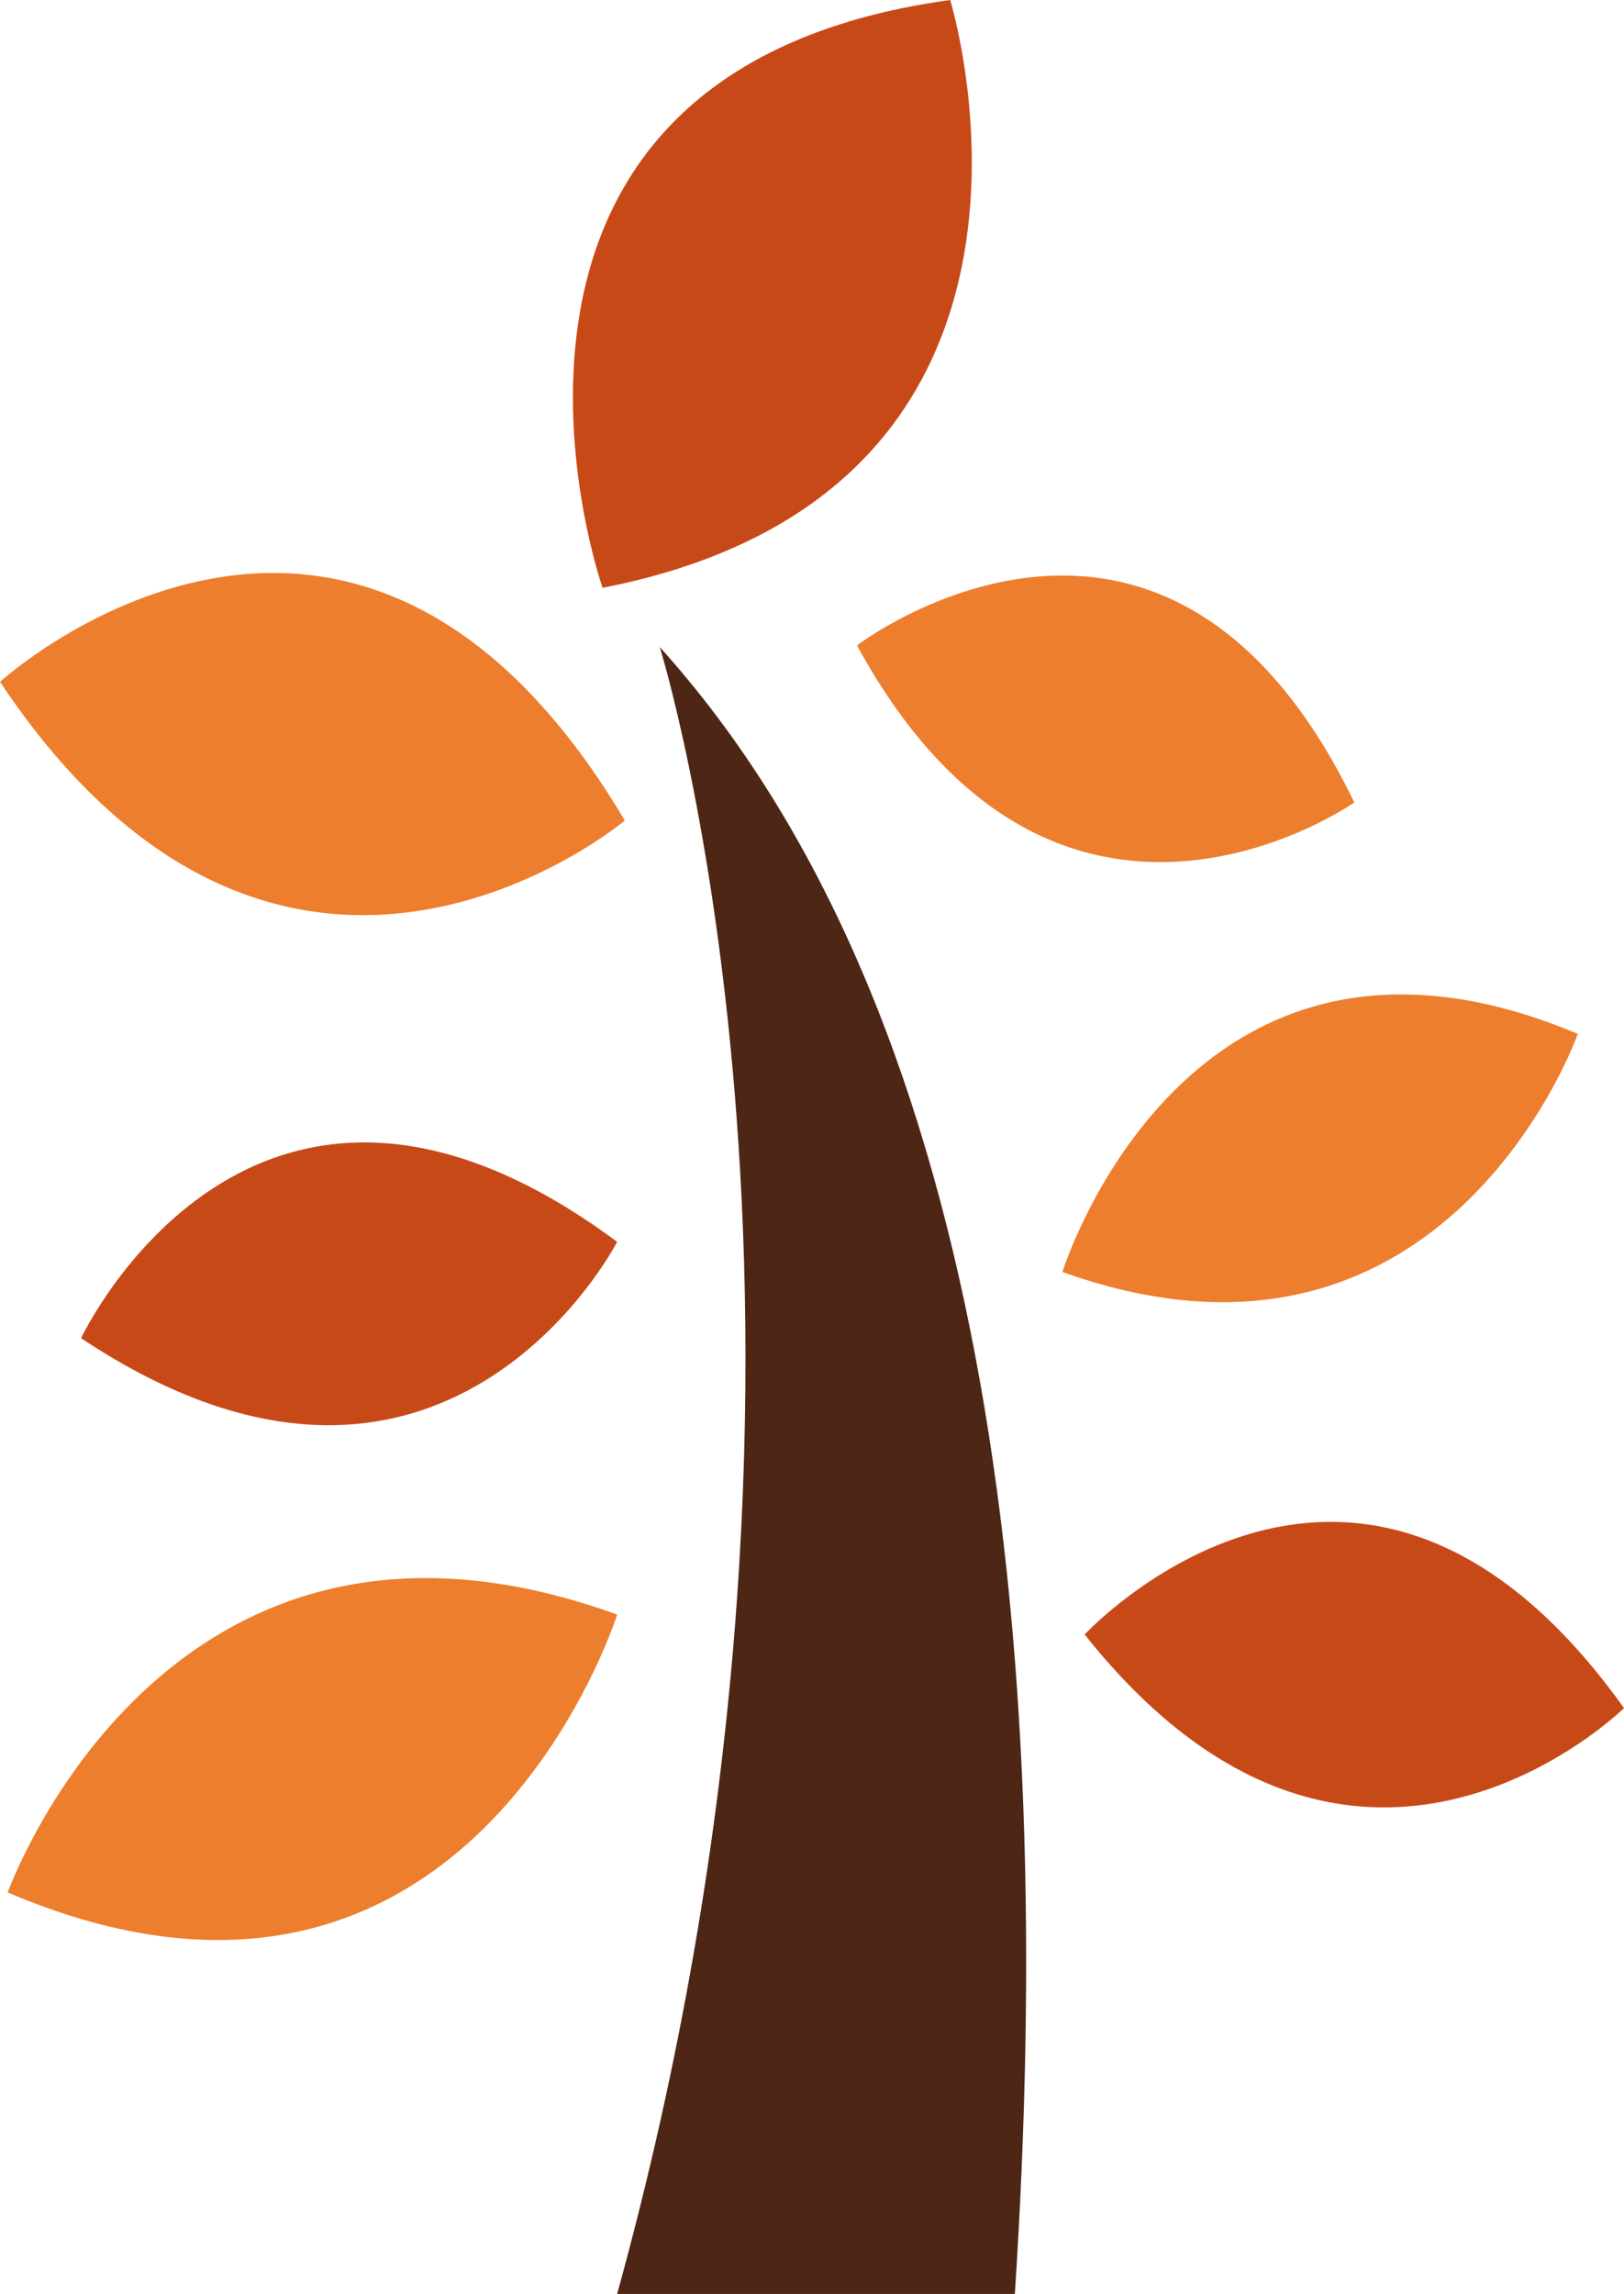
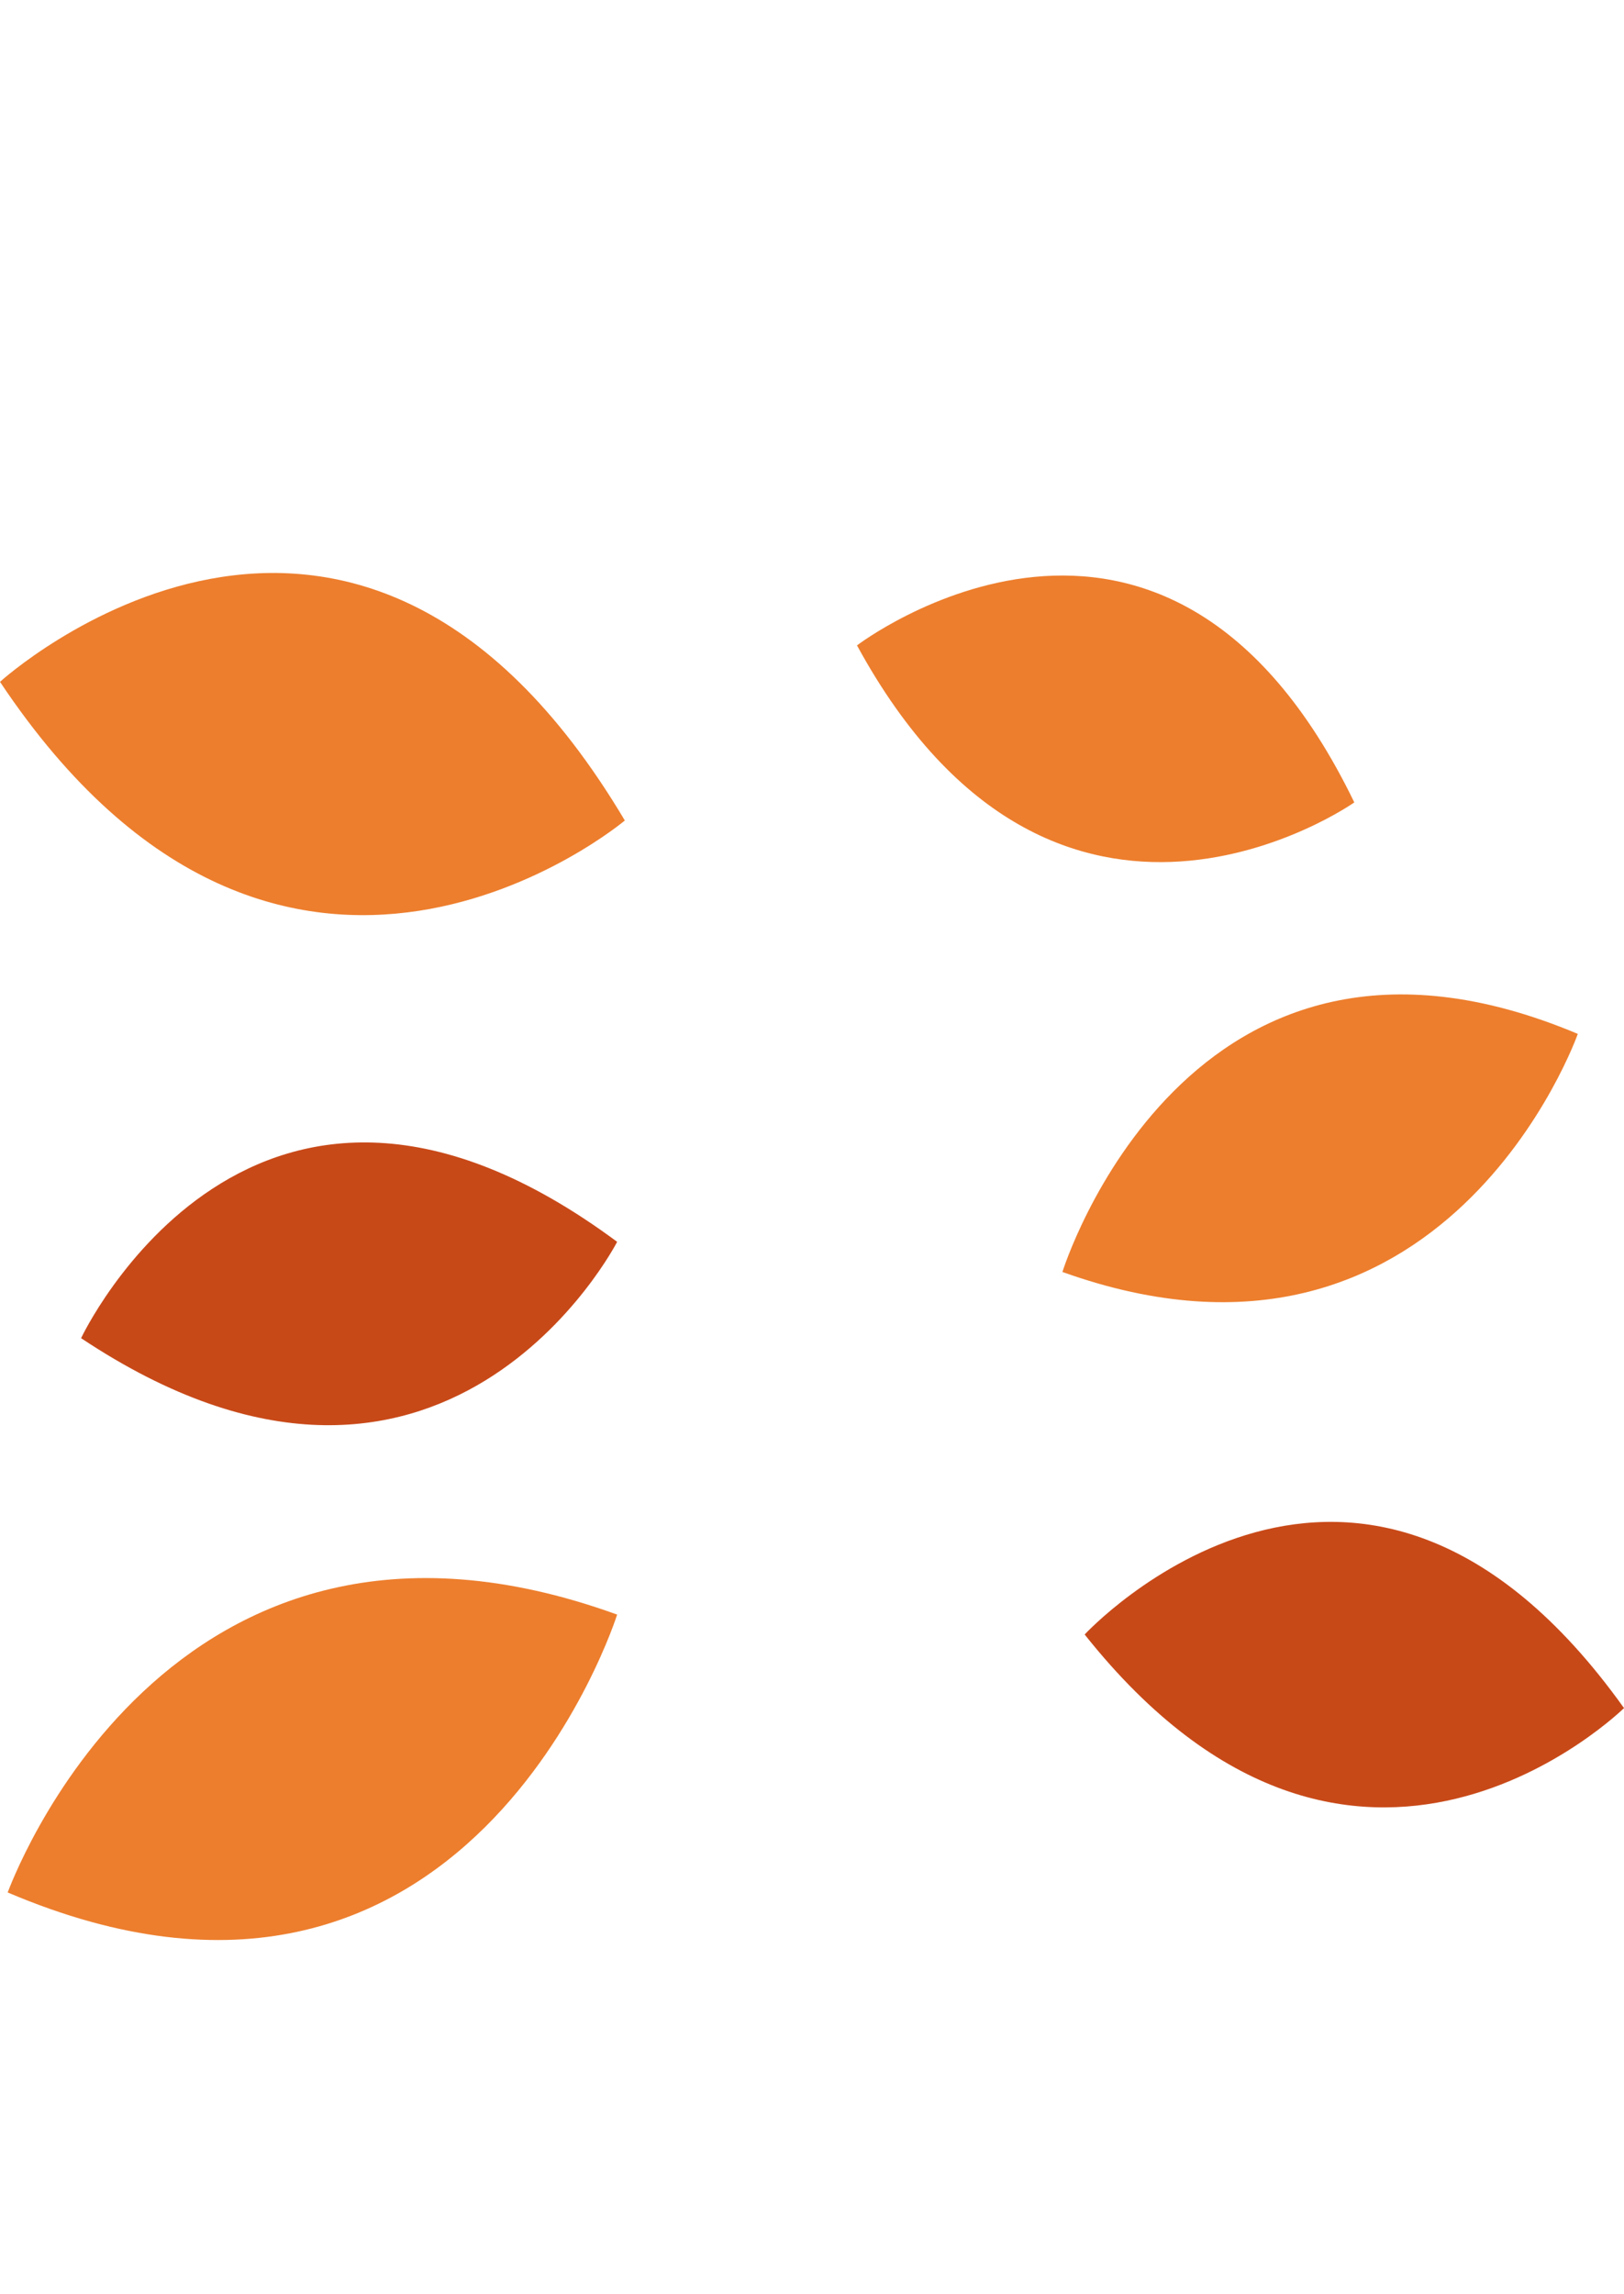
<svg xmlns="http://www.w3.org/2000/svg" id="Laag_2" data-name="Laag 2" viewBox="0 0 414.17 584.8">
  <defs>
    <style>
      .cls-1 {
        fill: #c84918;
      }

      .cls-2 {
        fill: #ed7e2d;
      }

      .cls-3 {
        fill: #4d2615;
      }
    </style>
  </defs>
  <g id="Laag_2-2" data-name="Laag 2">
    <g id="Laag_2-2" data-name="Laag 2-2">
      <path class="cls-2" d="M157.39,411.6S119.38,532.47,1.96,482.44c.15-.2,40.11-112.63,155.43-70.83h0Z" />
-       <path class="cls-1" d="M153.67,149.85S107.74,18.46,242.32,0c0,0,38.65,125.03-88.65,149.85Z" />
      <path class="cls-2" d="M270.95,324.26s31.82-102.61,131.44-60.69c0,0-33.76,95.72-131.44,60.69Z" />
      <path class="cls-2" d="M218.56,164.53s78.42-59.91,126.83,40.03c0,0-75.89,53.47-126.83-40.03h0Z" />
      <path class="cls-2" d="M0,173.82s89.76-81.74,159.35,35.35c0,0-86.99,73.18-159.35-35.35h0Z" />
      <path class="cls-1" d="M20.68,341.14s43.82-93.47,136.71-24.56c0,0-44.2,86.14-136.71,24.56Z" />
      <path class="cls-1" d="M276.62,416.68s70.08-75.71,137.56,18.77c.13-.25-68.55,68.08-137.56-18.77Z" />
-       <path class="cls-3" d="M157.39,584.8h101.43c11.13-170.41-8.08-328.51-90.55-419.82,0,0,55.77,178.53-10.88,419.82Z" />
    </g>
  </g>
</svg>